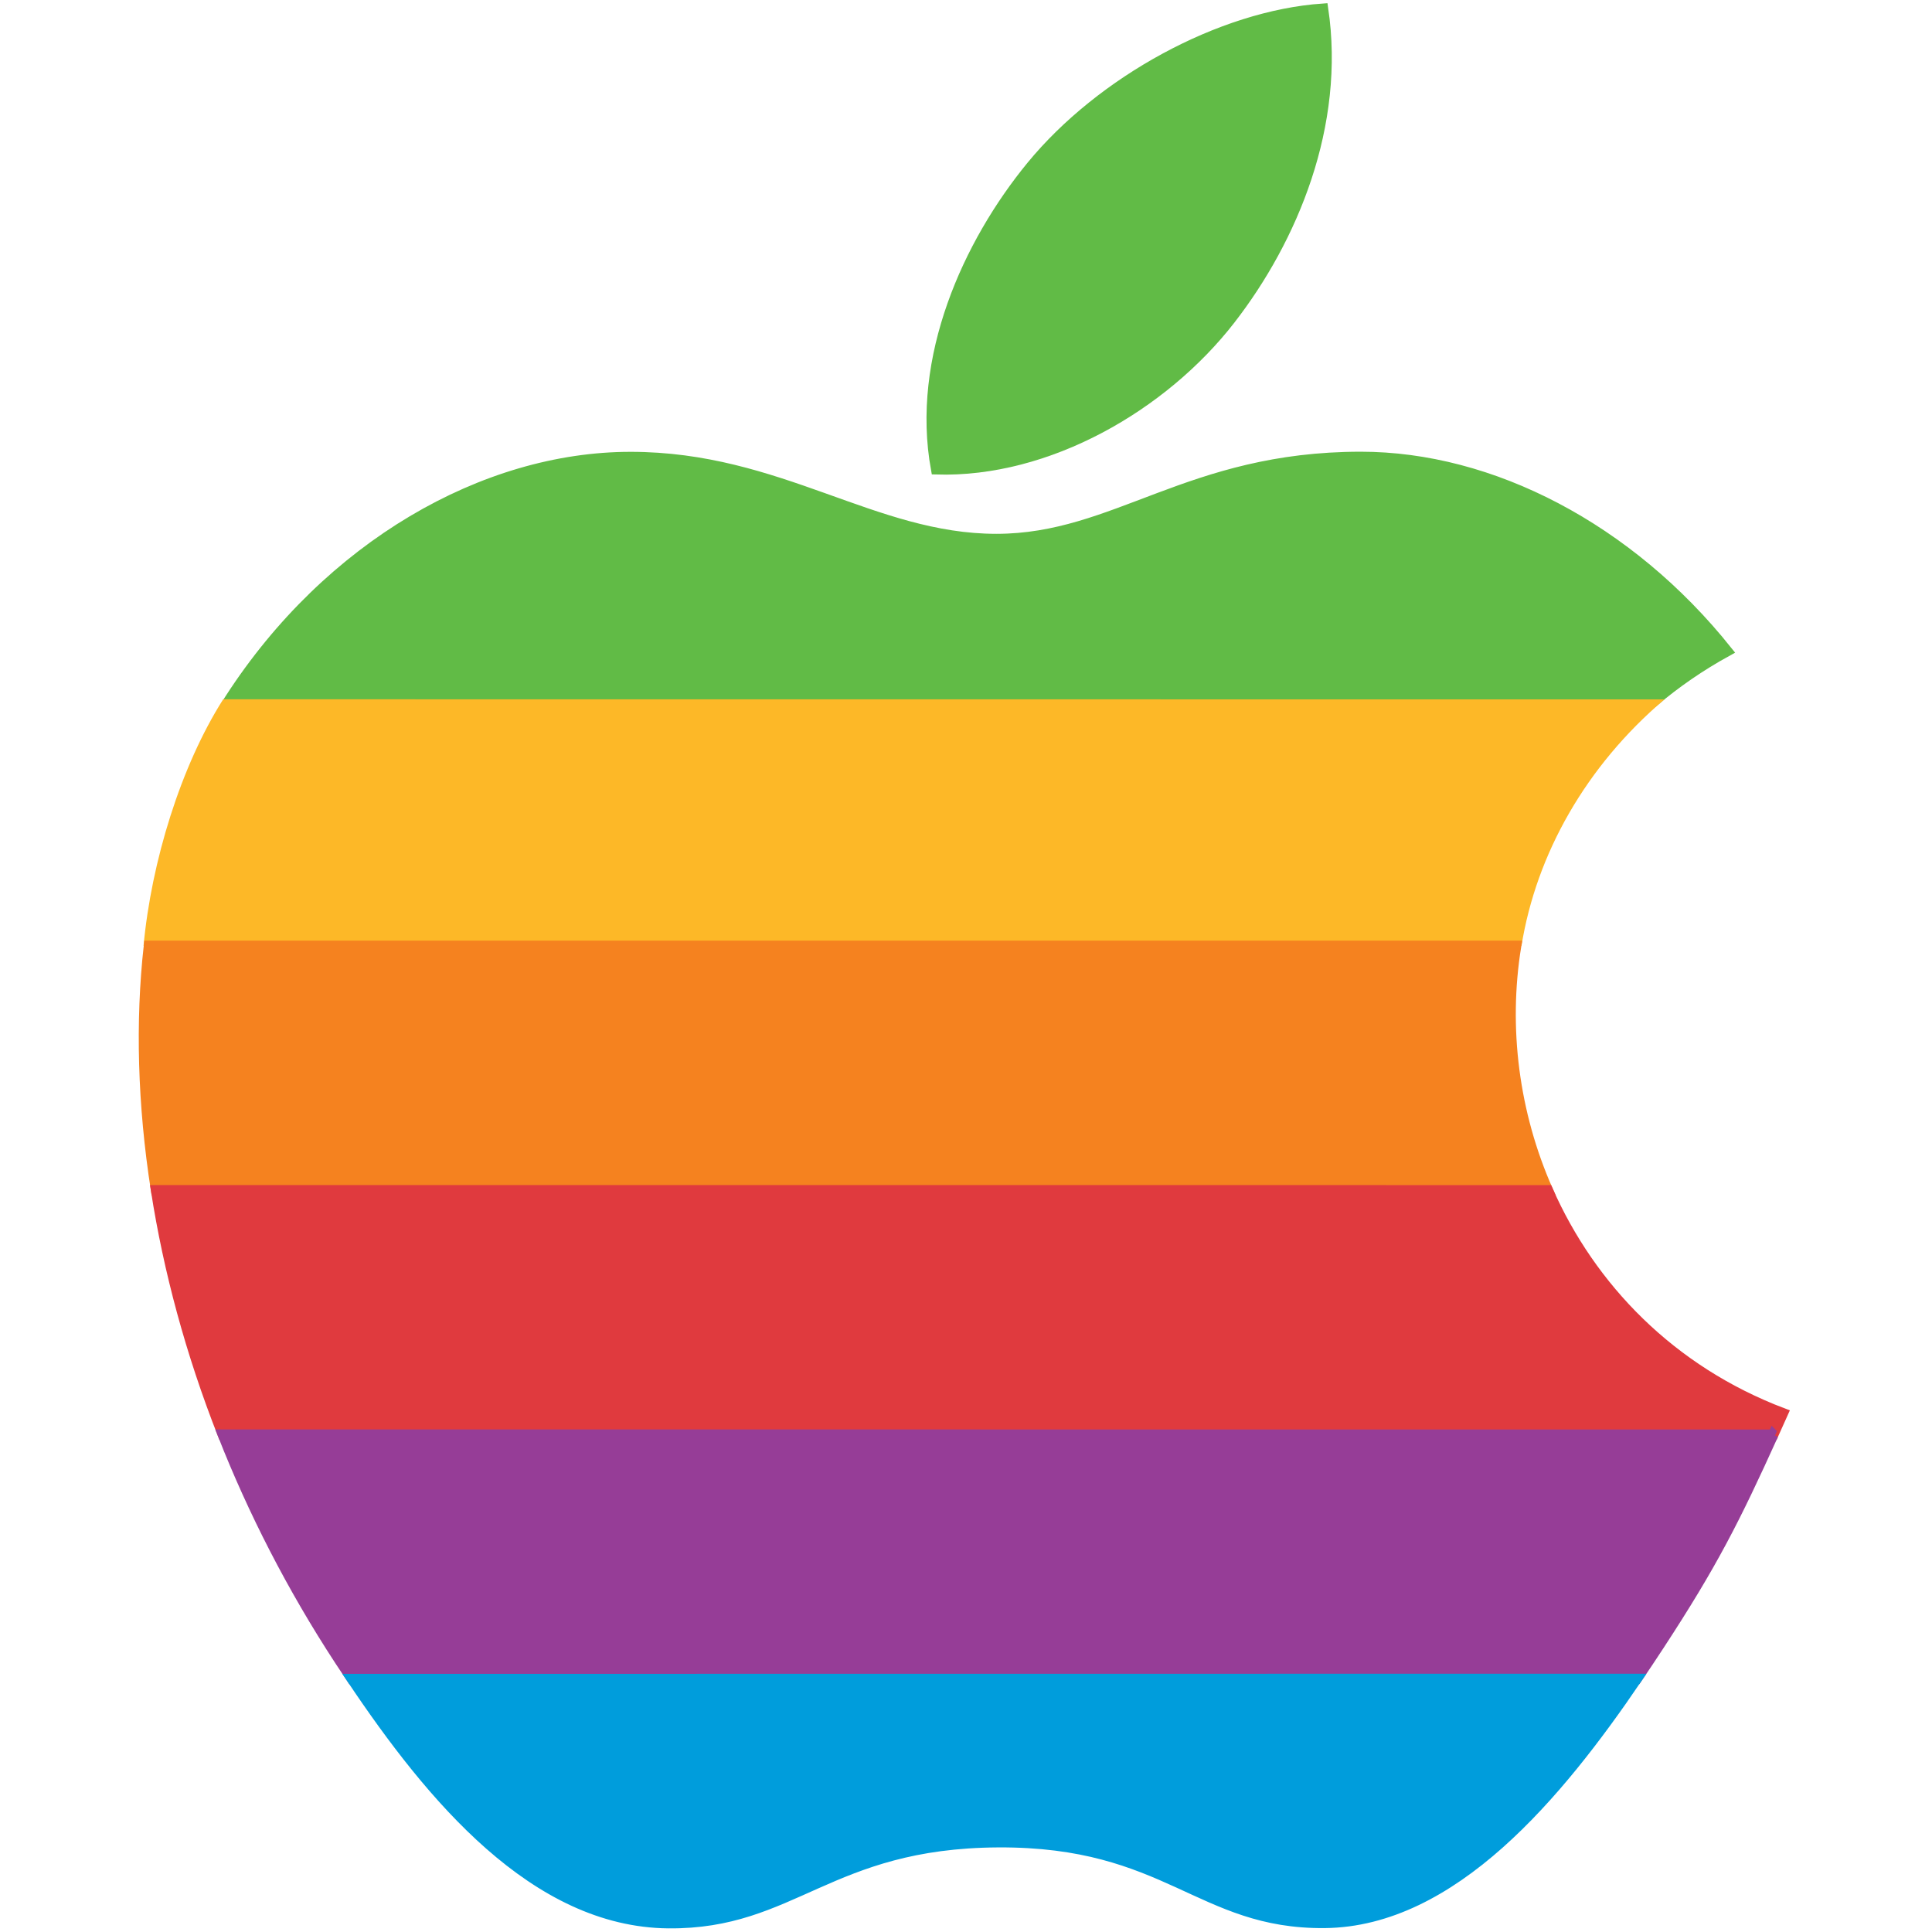
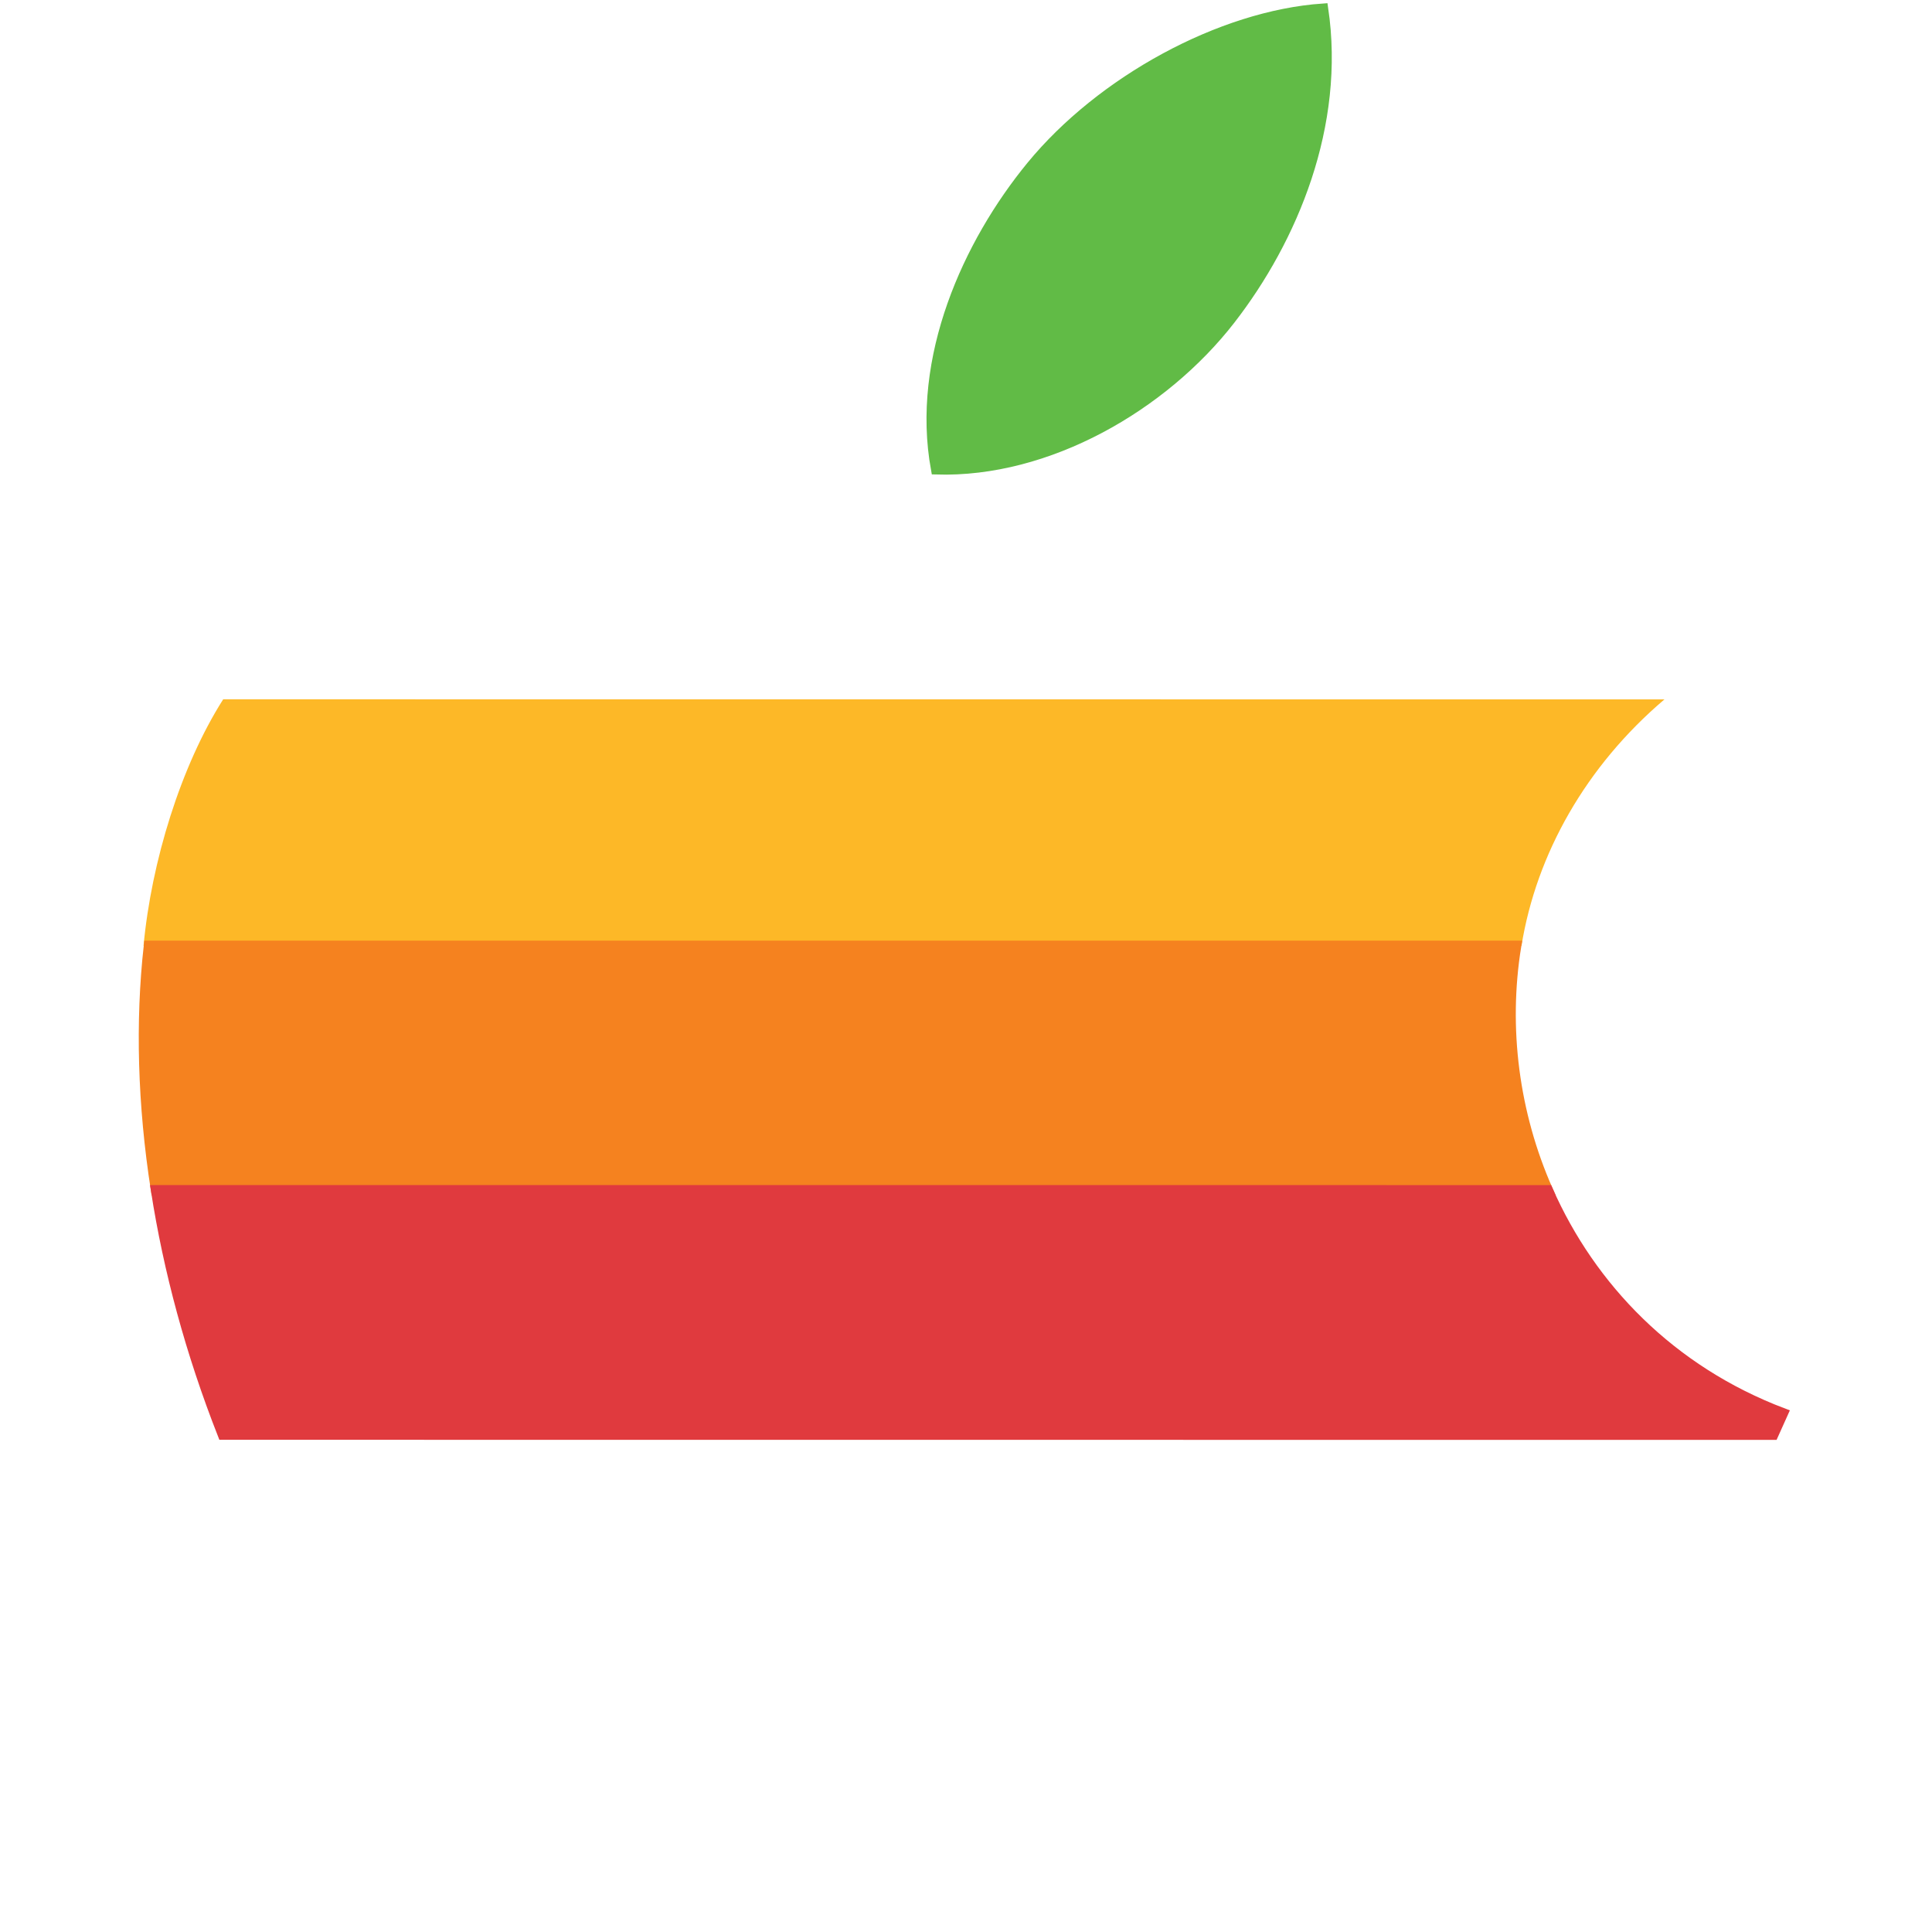
<svg xmlns="http://www.w3.org/2000/svg" width="64" height="64" viewBox="-11 0 500 550">
  <g transform="matrix(0.987,0,0,0.991,3.501,0.907)">
-     <path clip-rule="evenodd" stroke-miterlimit="2.613" d="m 25.824,200.612 c 0.166,-0.273 0.342,-0.542 0.518,-0.806 28.447,-43.799 73.32,-69.434 115.518,-69.434 42.969,0 69.98,23.555 105.498,23.555 34.463,0 55.454,-23.589 105.132,-23.589 37.534,0 77.329,20.439 105.674,55.781 -7.837,4.292 -14.907,9.165 -21.226,14.521 l -411.114,-0.028 0,0 z" style="fill:#61bb46;fill-rule:evenodd;stroke:#61bb46;stroke-width:2.985;stroke-miterlimit:2.613" />
    <path clip-rule="evenodd" stroke-miterlimit="2.613" d="M 314.808,90.875 C 332.84,67.716 346.556,35.016 341.585,1.583 312.103,3.604 277.62,22.374 257.479,46.808 c -18.276,22.197 -33.364,55.117 -27.49,87.095 32.187,1.001 65.483,-18.218 84.819,-43.028 l 0,0 z" style="fill:#61bb46;fill-rule:evenodd;stroke:#61bb46;stroke-width:2.985;stroke-miterlimit:2.613" />
    <path clip-rule="evenodd" stroke-miterlimit="2.613" d="M 24.357,199.967 C 12.106,219.159 3.629,246.668 1.38,270.797 l 397.437,-0.01 c 4.297,-26.398 18.586,-51.617 41.233,-70.791 l -415.693,-0.029 0.023,0 z" style="fill:#fdb827;fill-rule:evenodd;stroke:none" />
    <path clip-rule="evenodd" stroke-miterlimit="2.613" d="M 4.989,340.998 C 1.127,316.354 0.502,292.595 2.928,270.798 l 394.341,-0.01 c -3.857,23.638 -0.62,48.237 9.136,70.225 l -401.416,-0.015 0,0 z" style="fill:#f5821f;fill-rule:evenodd;stroke:#f5821f;stroke-width:2.985;stroke-miterlimit:2.613" />
    <path clip-rule="evenodd" stroke-miterlimit="2.613" d="M 24.261,411.193 C 14.949,387.609 8.573,363.922 4.989,340.998 l 401.416,0.015 c 12.427,28.018 35.425,51.821 67.808,64.053 -0.962,2.139 -1.89,4.185 -2.783,6.157 l -447.169,-0.03 0,0 z" style="fill:#e03a3e;fill-rule:evenodd;stroke:#e03a3e;stroke-width:2.985;stroke-miterlimit:2.613" />
-     <path clip-rule="evenodd" stroke-miterlimit="2.613" d="m 471.429,411.222 c -11.118,24.443 -17.563,37.129 -32.949,60.547 -2.07,3.145 -4.209,6.362 -6.436,9.609 L 61.517,481.412 C 60.33,479.644 59.154,477.877 57.996,476.124 44.143,455.025 32.928,433.15 24.261,411.192 l 447.168,0.03 0,0 z" style="fill:#963d97;fill-rule:evenodd;stroke:#963d97;stroke-width:2.985;stroke-miterlimit:2.613" />
-     <path clip-rule="evenodd" stroke-miterlimit="2.613" d="m 432.044,481.378 c -22.666,33.203 -53.096,69.741 -90.02,70.088 -36.03,0.327 -45.273,-23.447 -94.155,-23.179 -48.882,0.273 -59.087,23.594 -95.117,23.257 -38.521,-0.356 -68.433,-36.24 -91.235,-70.132 l 370.527,-0.034 0,0 z" style="fill:#009ddc;fill-rule:evenodd;stroke:#009ddc;stroke-width:2.985;stroke-miterlimit:2.613" />
  </g>
</svg>